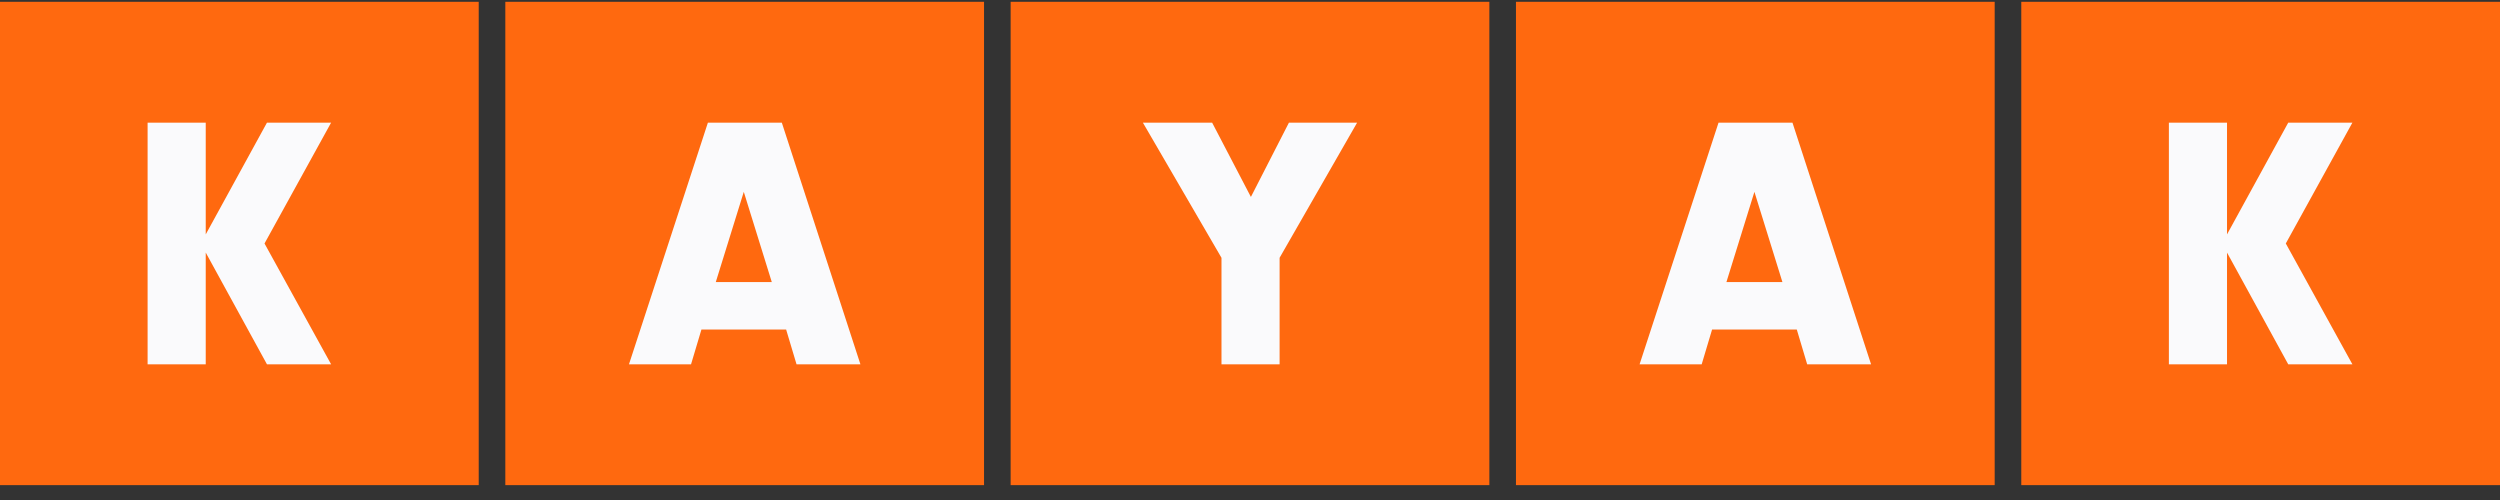
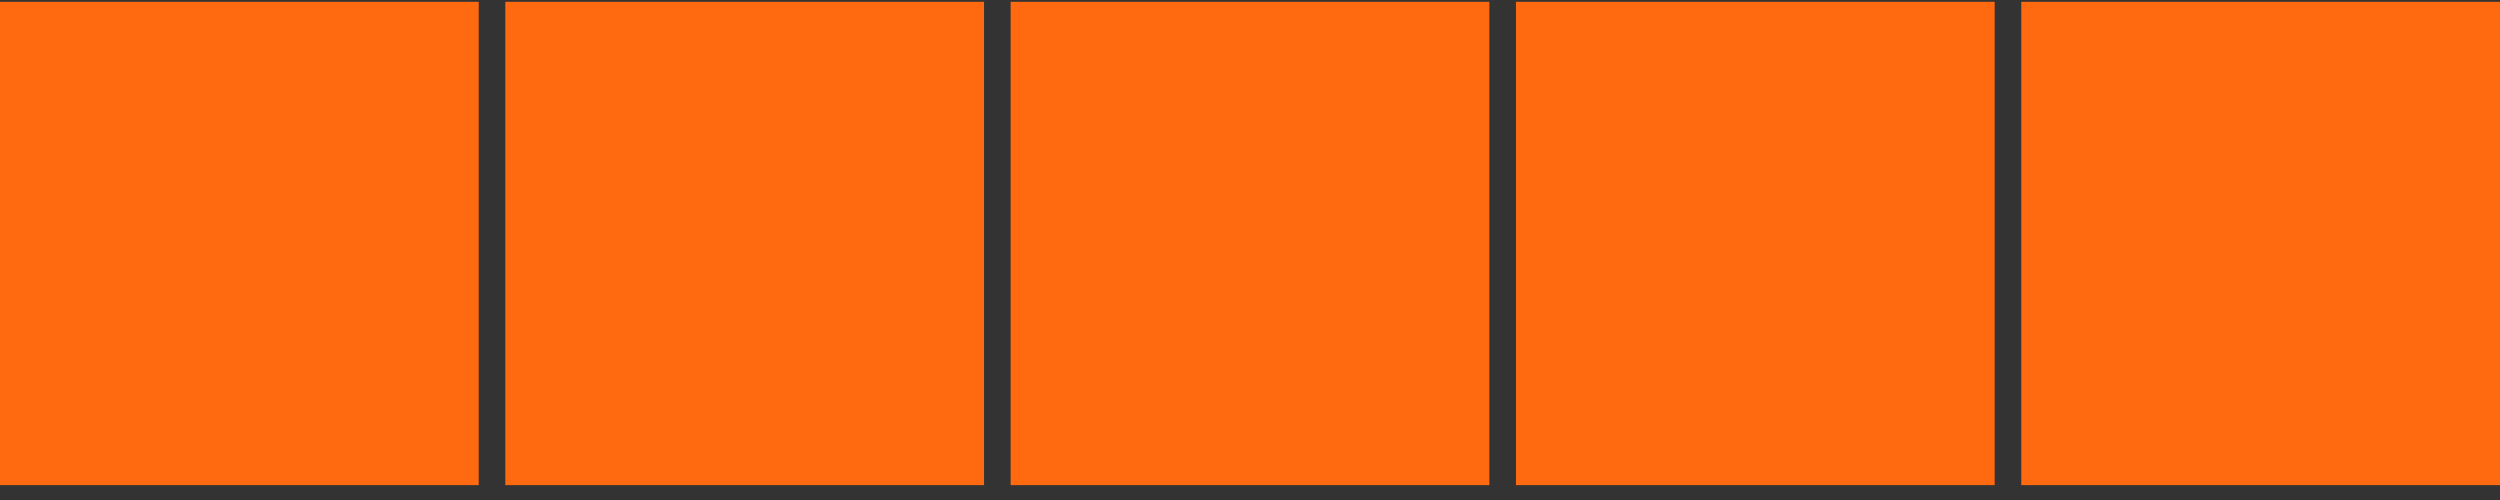
<svg xmlns="http://www.w3.org/2000/svg" width="150" height="30" viewBox="0 0 150 30" fill="none">
  <rect x="0" y="0" width="150" height="30" fill="#333333" stroke="none" />
  <g clip-path="url(#clip0_173_13009)">
    <path fill-rule="evenodd" clip-rule="evenodd" d="M0 29.109H28.723V0.109H0V29.109ZM30.319 29.109H59.042V0.109H30.319V29.109ZM89.362 29.109H60.638V0.109H89.362V29.109ZM90.958 29.109H119.681V0.109H90.958V29.109ZM150 29.109H121.277V0.109H150V29.109Z" fill="#FF690F" />
-     <path fill-rule="evenodd" clip-rule="evenodd" d="M12.344 14.064V7.359H8.856V21.859H12.344V15.155L16.018 21.859H19.867L15.871 14.609L19.867 7.359H16.018L12.344 14.064ZM42.086 19.772L41.462 21.859H37.738L42.474 7.359H46.909L51.625 21.859H47.792L47.168 19.772H42.086ZM44.627 11.511L42.947 16.924H46.307L44.627 11.511ZM76.776 21.859H73.289V15.467L68.573 7.359H72.728L75.054 11.816L77.336 7.359H81.427L76.776 15.467V21.859ZM102.725 19.772L102.101 21.859H98.375L103.112 7.359H107.548L112.264 21.859H108.431L107.807 19.772H102.725ZM105.265 11.511L103.585 16.924H106.945L105.265 11.511ZM133.621 14.064V7.359H130.133V21.859H133.621V15.155L137.294 21.859H141.144L137.148 14.609L141.144 7.359H137.294L133.621 14.064Z" fill="#FAFAFC" />
  </g>
  <defs>
    <clipPath id="clip0_173_13009">
      <rect width="150" height="29" fill="white" transform="translate(0 0.109)" />
    </clipPath>
  </defs>
</svg>